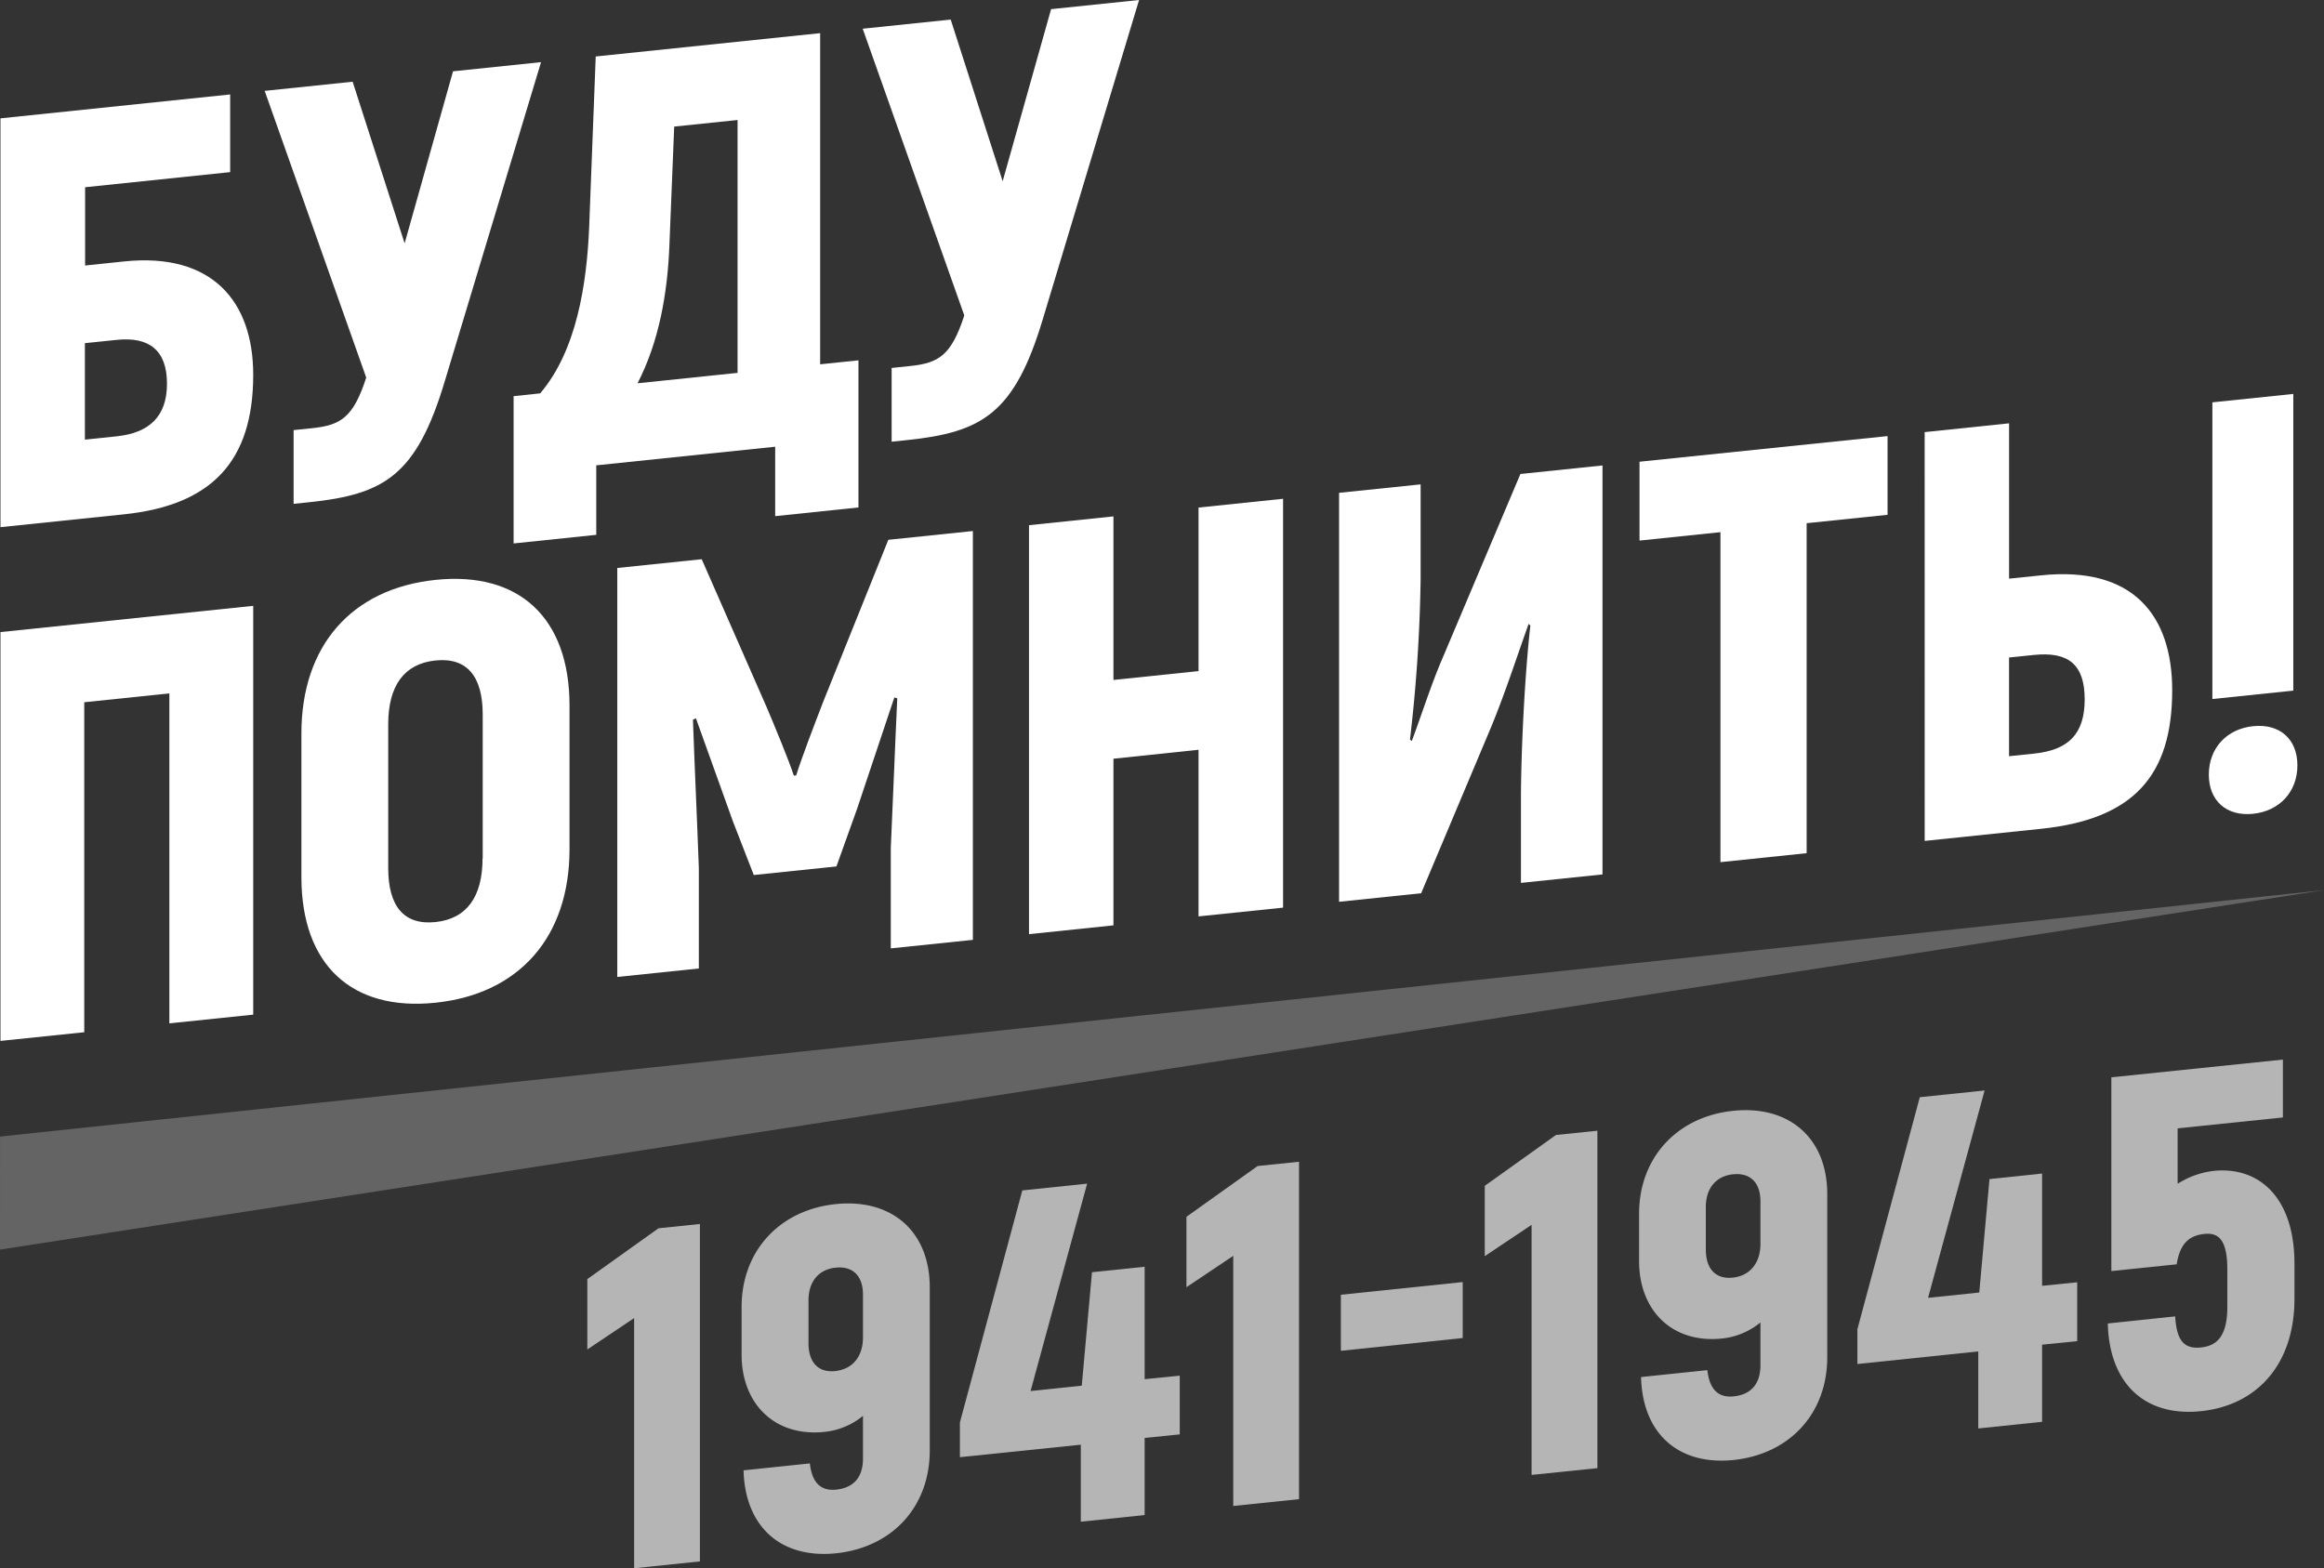
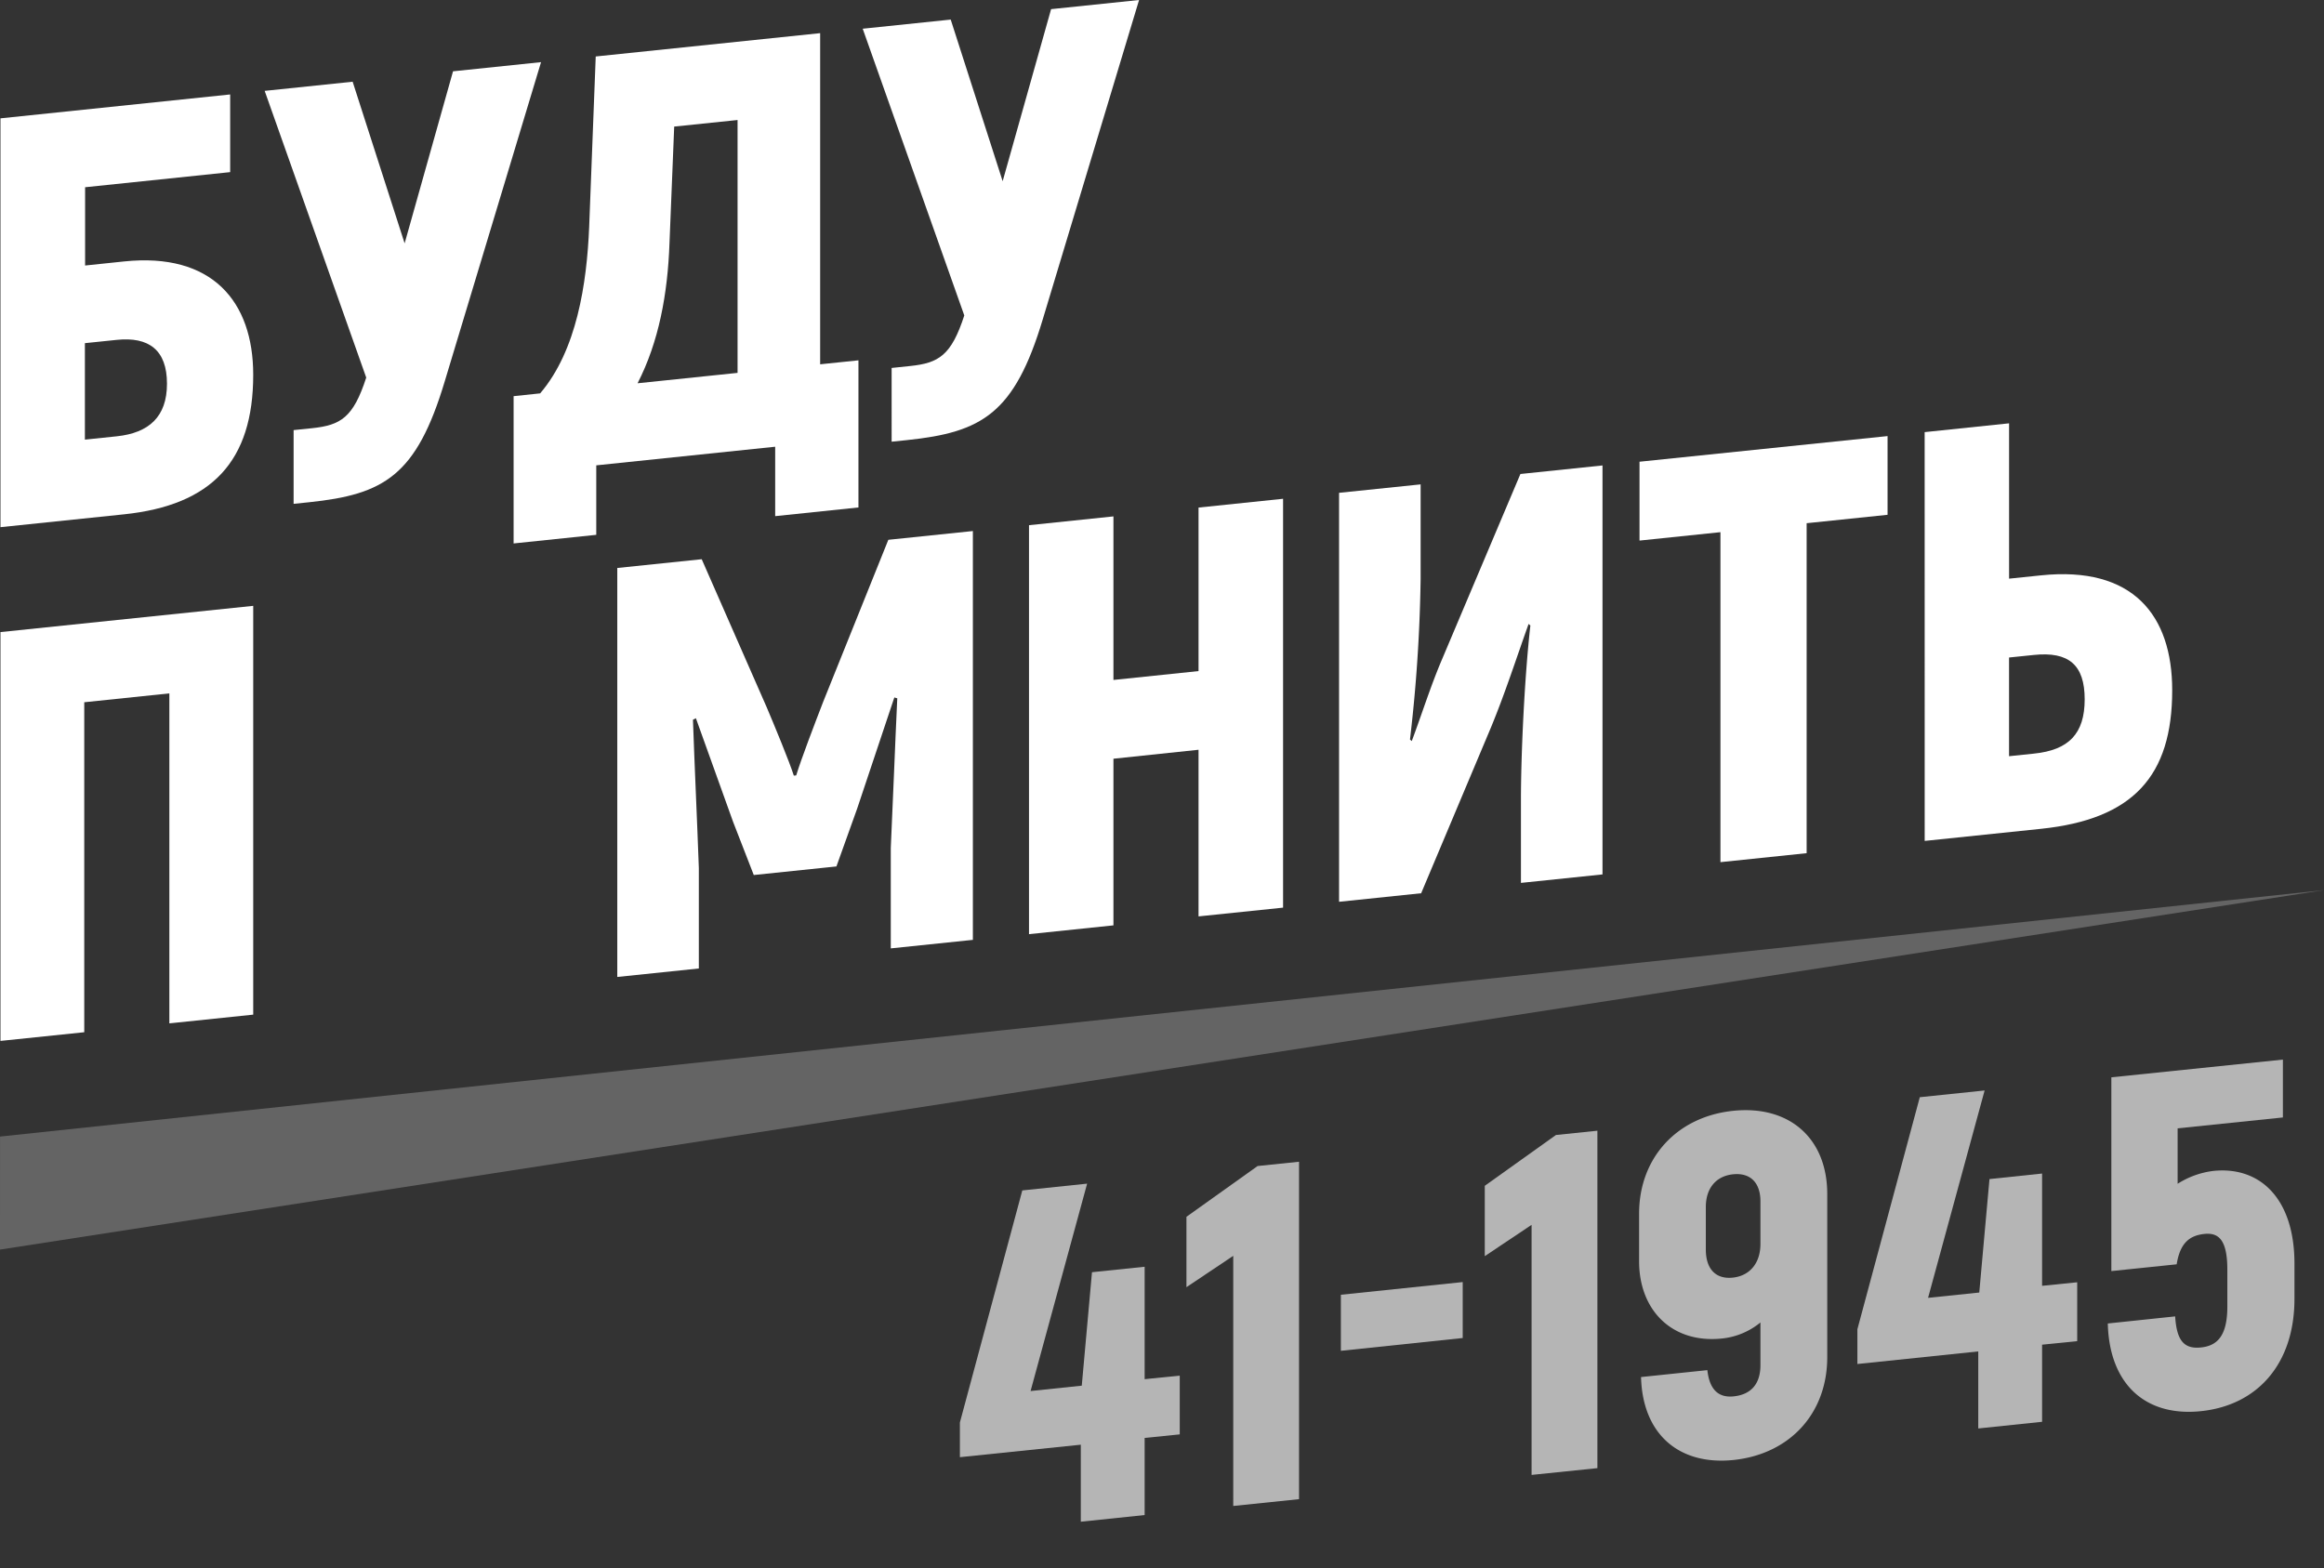
<svg xmlns="http://www.w3.org/2000/svg" viewBox="0 0 655.39 442.33">
  <rect x="0" y="0" width="655.39" height="442.33" fill="#333333" stroke="none" />
  <defs>
    <style>.cls-1{opacity:0.64;}.cls-2,.cls-3{fill:#fff;}.cls-3{opacity:0.24;}</style>
  </defs>
  <title>Ресурс 56</title>
  <g id="Слой_2" data-name="Слой 2">
    <g id="Слой_1-2" data-name="Слой 1">
      <g class="cls-1">
-         <path class="cls-2" d="M197.38,345.23V440.4l-18.55,1.93V371.77l-13.2,8.85V360.77l20.07-14.33Z" />
-         <path class="cls-2" d="M262.2,363.1v46c0,15.9-10.58,27.33-26.38,29-15.53,1.61-25.71-7.39-26.13-23.39l18.7-1.95c.55,5,2.75,7.88,7.43,7.39s7.55-3.23,7.55-8.81v-12a20.36,20.36,0,0,1-10.86,4.53c-14,1.46-23.37-7.91-23.37-21.77V368.62c0-15.78,10.72-27.36,26.53-29S262.2,347.33,262.2,363.1Zm-18.83,14.06v-12c0-5.3-2.88-8.12-7.7-7.62S228,361.5,228,366.8v12c0,5.44,2.74,8.42,7.55,7.91C240.49,386.16,243.37,382.59,243.37,377.16Z" />
        <path class="cls-2" d="M332.7,404.57l-9.9,1v21.75l-18,1.88V407.48L270.7,411v-9.79l17.6-65.45,18.28-1.91-15.95,58.49,14.44-1.51,2.88-32,14.85-1.54V389l9.9-1Z" />
        <path class="cls-2" d="M366.34,327.67v95.17l-18.55,1.92V354.21l-13.2,8.84V343.2l20.07-14.32Z" />
        <path class="cls-2" d="M378.14,365.19l34.36-3.58v15.78L378.14,381Z" />
        <path class="cls-2" d="M450.48,318.92v95.17L431.92,416V345.47l-13.2,8.83V334.46l20.07-14.33Z" />
        <path class="cls-2" d="M515.3,336.79v46c0,15.9-10.59,27.33-26.4,29-15.52,1.6-25.7-7.39-26.11-23.39l18.7-1.95c.55,5,2.74,7.88,7.41,7.4s7.56-3.25,7.56-8.82V373a20.33,20.33,0,0,1-10.86,4.53c-14,1.46-23.36-7.91-23.36-21.78V342.31c0-15.78,10.72-27.36,26.52-29S515.3,321,515.3,336.79Zm-18.84,14.06v-12c0-5.31-2.88-8.13-7.7-7.64s-7.7,3.93-7.7,9.23v12c0,5.44,2.76,8.41,7.57,7.92S496.46,356.29,496.46,350.85Z" />
        <path class="cls-2" d="M585.79,378.27l-9.9,1v21.75l-18,1.88V381.17l-34.09,3.55v-9.8l17.6-65.45,18.28-1.9-15.95,58.49,14.44-1.5,2.88-32L575.89,331v31.67l9.9-1Z" />
        <path class="cls-2" d="M647.06,356.4v9.92c0,18.5-10.57,30.07-26.38,31.7s-25.84-7.78-26.26-24.73l19-2c.42,7.16,2.75,9.23,7.29,8.76s7.42-3.22,7.42-11.51V358.1c0-8.42-2.47-10.48-6.46-10.07-4.26.45-6.87,2.61-7.83,8.57l-18.42,1.91V303.86l48.38-5v16.32l-29.69,3.07v15.64a24.15,24.15,0,0,1,10-3.62C637.44,328.85,647.06,338.18,647.06,356.4Z" />
      </g>
      <path class="cls-2" d="M71.41,105.7c0,24.37-11.66,36.79-36.47,39.37L.13,148.69V33.38l64.78-6.74V48.55L24,52.81V74.89l11-1.15C59.75,71.16,71.41,84.94,71.41,105.7Zm-24.32,2.53c0-9.56-5.16-13.3-14.15-12.37l-9,.93V124l9-.94C41.93,122.11,47.09,117.61,47.09,108.23Z" />
      <path class="cls-2" d="M152.58,17.53l-27.15,90c-8,26.7-17.15,31.93-38.3,34.13l-4.33.45V121.31l5.16-.53c8.16-.85,11.66-3,15.32-14.28L74.64,25.63l24.81-2.58,14.66,45.59,13.65-48.53Z" />
      <path class="cls-2" d="M242.09,101.63v41.5l-23.48,2.45V126l-50.46,5.25v19.6l-23.31,2.43V111.74l7.49-.79c10.33-12.1,13.16-31,13.82-46.9L168,15.93l63.29-6.58v93.4ZM208,33.85,190.13,35.7,188.8,68.62c-.5,14.22-3,27.82-9,39.48L208,105.17Z" />
      <path class="cls-2" d="M321.23,0,294.09,90c-8,26.69-17.16,31.93-38.31,34.13l-4.33.45V103.78l5.16-.54c8.17-.84,11.66-3,15.33-14.27L243.29,8.1l24.82-2.58,14.65,45.59L296.42,2.58Z" />
      <path class="cls-2" d="M71.41,286.18l-23.65,2.46V195.57l-24,2.5v93.07L.13,293.59V178.28l71.28-7.4Z" />
-       <path class="cls-2" d="M85,247.38V206.86c0-24.71,14.16-40.84,37.8-43.3s37.81,10.73,37.81,35.44v40.52c0,24.72-14.16,40.84-37.81,43.3S85,272.09,85,247.38Zm51.13-5.31V201.54c0-10.87-4.5-16.16-13.33-15.25s-13.32,7.15-13.32,18v40.53c0,10.87,4.49,16.17,13.32,15.25S136.08,252.94,136.08,242.07Z" />
      <path class="cls-2" d="M274.36,149.78V265.09l-23.15,2.4V239.16c.66-14.07,1.16-28.13,1.83-42.2l-.83-.24-10.5,31.4-5.83,16.26-23.31,2.42-5.83-15-10.49-29.22-.83.42c.49,13.94,1.16,27.88,1.66,41.83v28.33l-23,2.39V160.2l23.81-2.47,18.32,41.74c2.34,5.53,6.33,15.16,7.66,19.3l.67-.07c1.33-4.42,5.33-14.88,7.66-20.89l18.32-45.56Z" />
      <path class="cls-2" d="M361.84,140.68V256L338,258.47v-47L314,214V261l-23.81,2.48V148.13L314,145.65v46.13l24-2.5V143.16Z" />
      <path class="cls-2" d="M377.63,139l23-2.38v26.68a437.49,437.49,0,0,1-3,45.28l.5.44c2.83-7.54,5.33-15.55,8.49-22.95l22.15-52.38,23.15-2.41V246.63l-23,2.39V225.63c0-12.85,1-34.54,2.66-49.2l-.5-.45c-3.49,9.76-6.66,19.64-10.65,29.28l-19.65,46.68-23.15,2.41Z" />
      <path class="cls-2" d="M532.31,145.2l-22.82,2.37v93.07l-24.31,2.53V150.1l-22.82,2.37V130.23L532.31,123Z" />
      <path class="cls-2" d="M542.77,121.88l23.81-2.48v43.81l9-.93c26-2.7,37,11.31,37,32.4,0,24.21-11,36.39-37,39.09l-32.8,3.41Zm30.8,90.68c9.83-1,14.33-5.6,14.33-15.32s-4.5-13.53-14.33-12.51l-7,.72v27.84Z" />
-       <path class="cls-2" d="M622.91,218.48c0-7.42,5-12.88,12.49-13.66s12.49,3.64,12.49,11.05-5,12.88-12.49,13.66S622.91,225.88,622.91,218.48Zm1-105,22.82-2.37v83.68l-22.82,2.37Z" />
      <polygon class="cls-3" points="0.01 320.57 0 352.45 655.39 251.06 0.01 320.57" />
    </g>
  </g>
</svg>